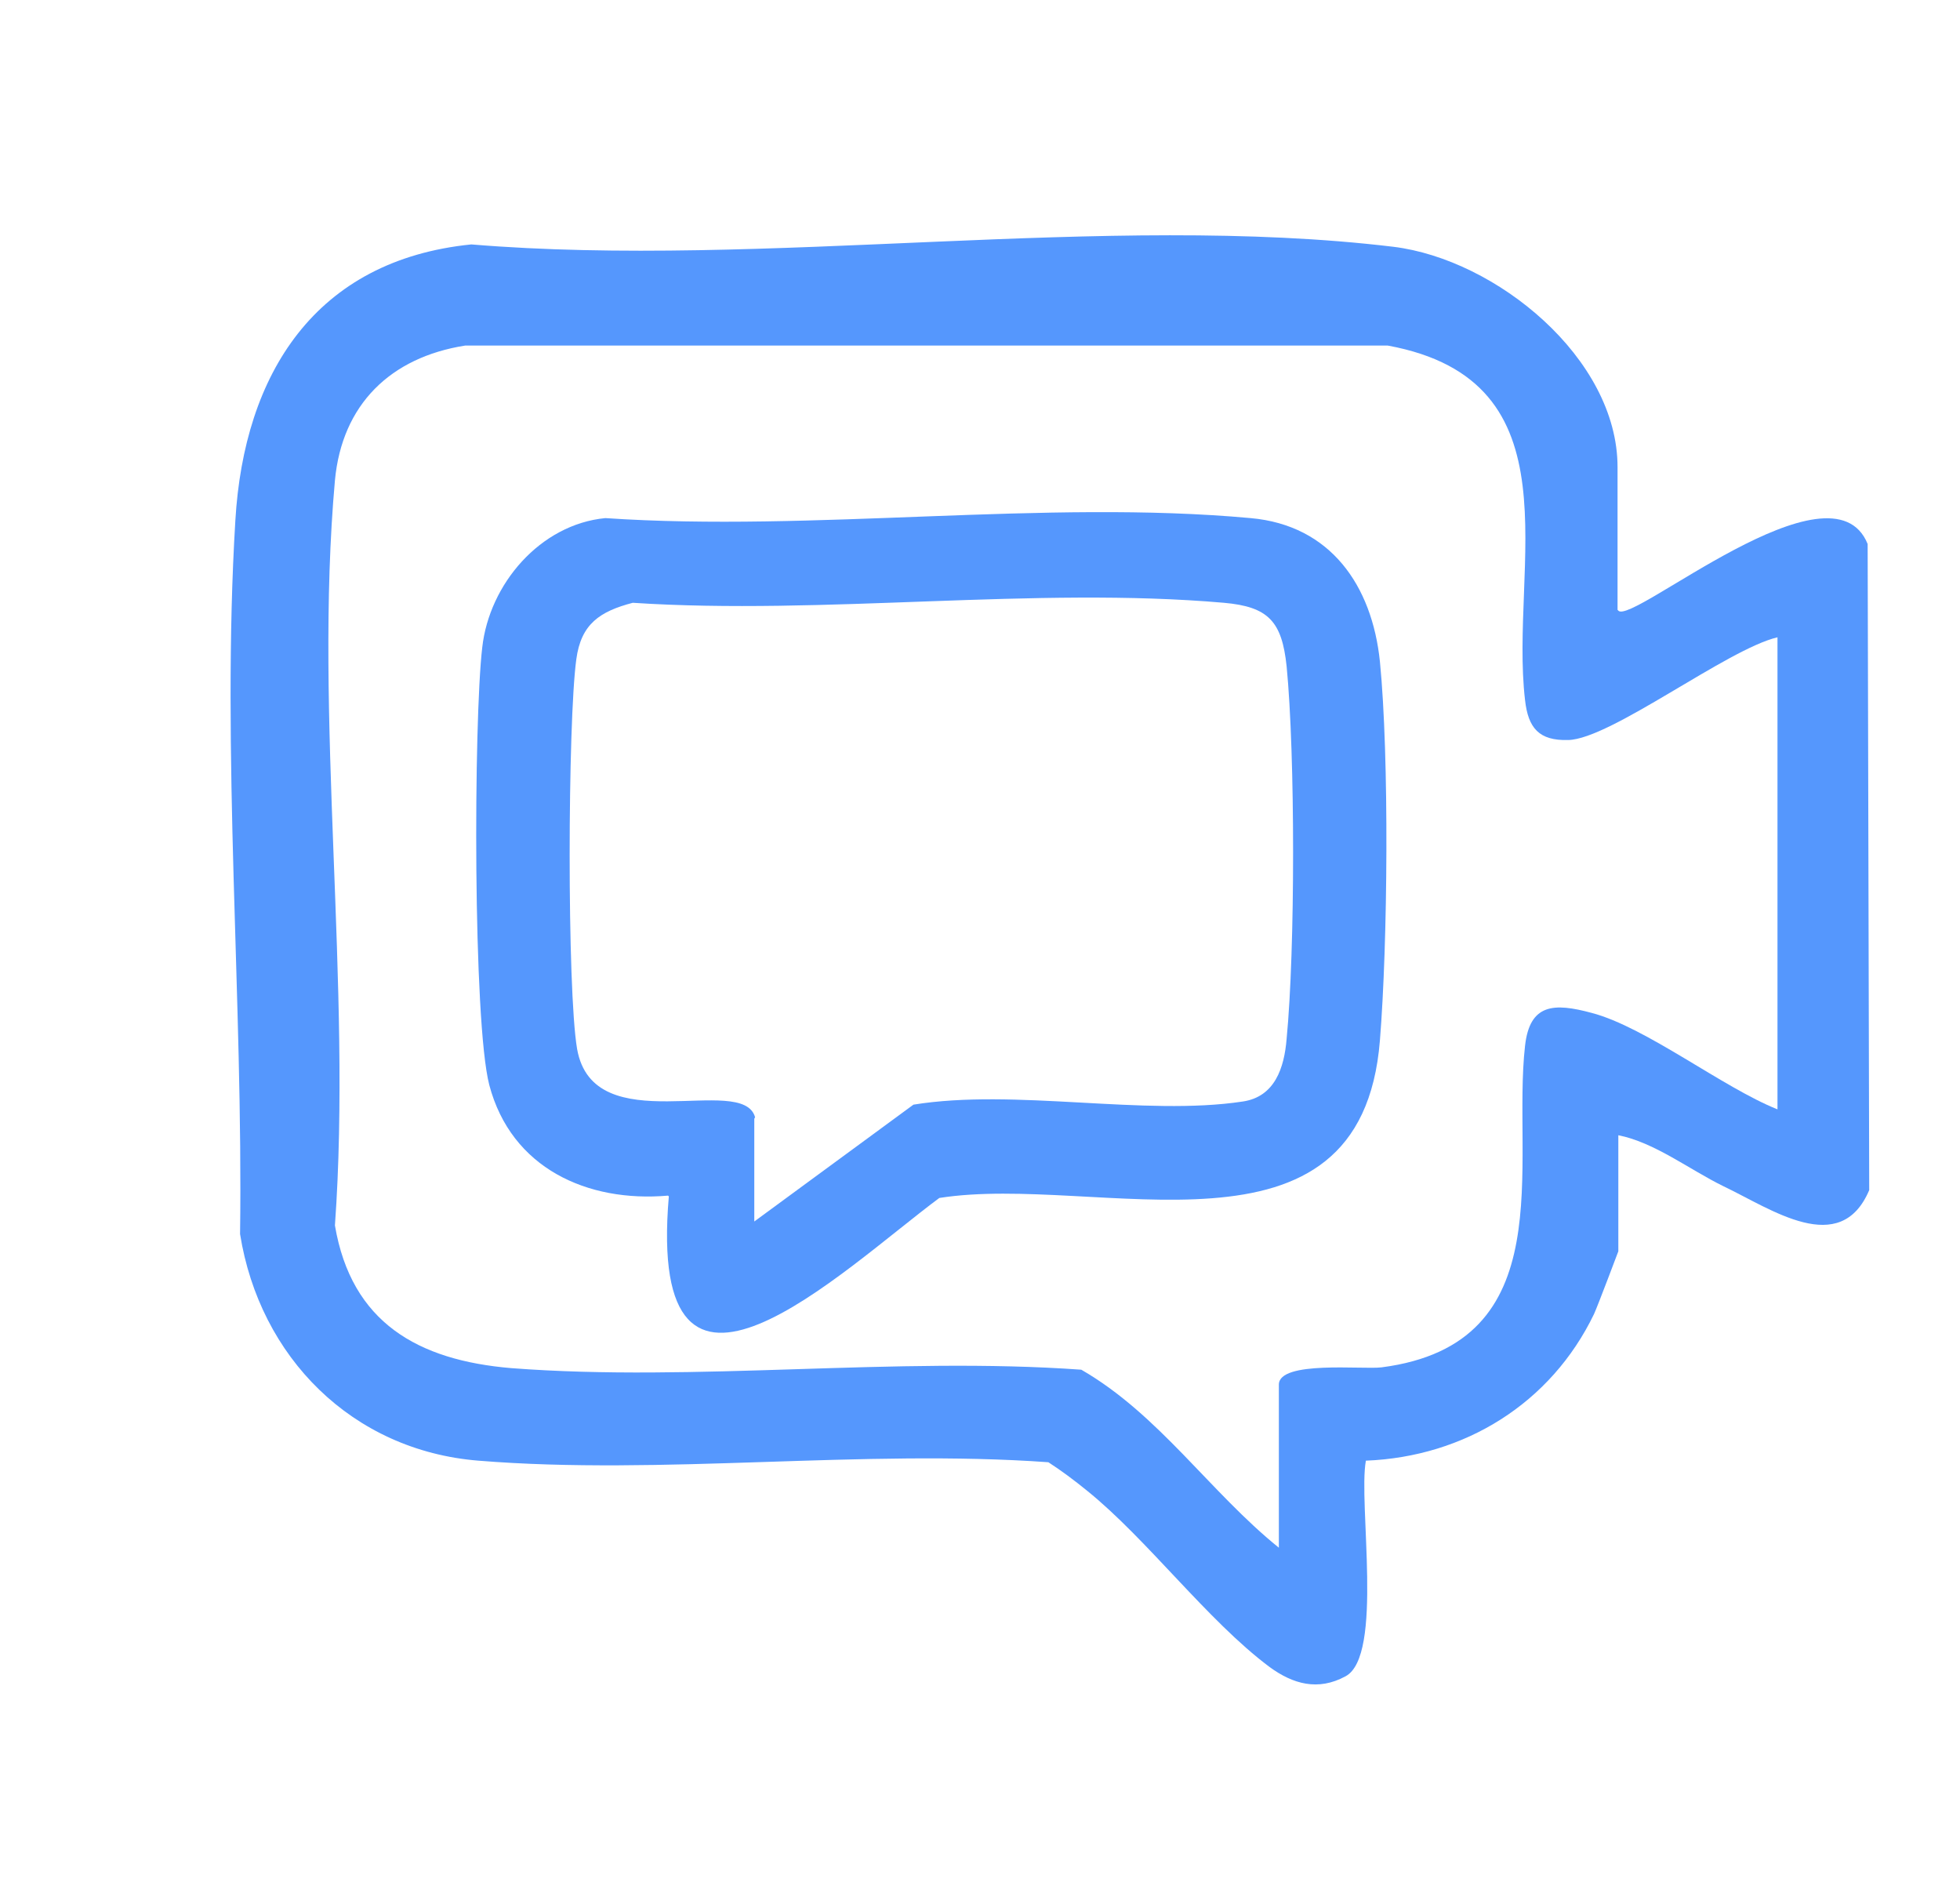
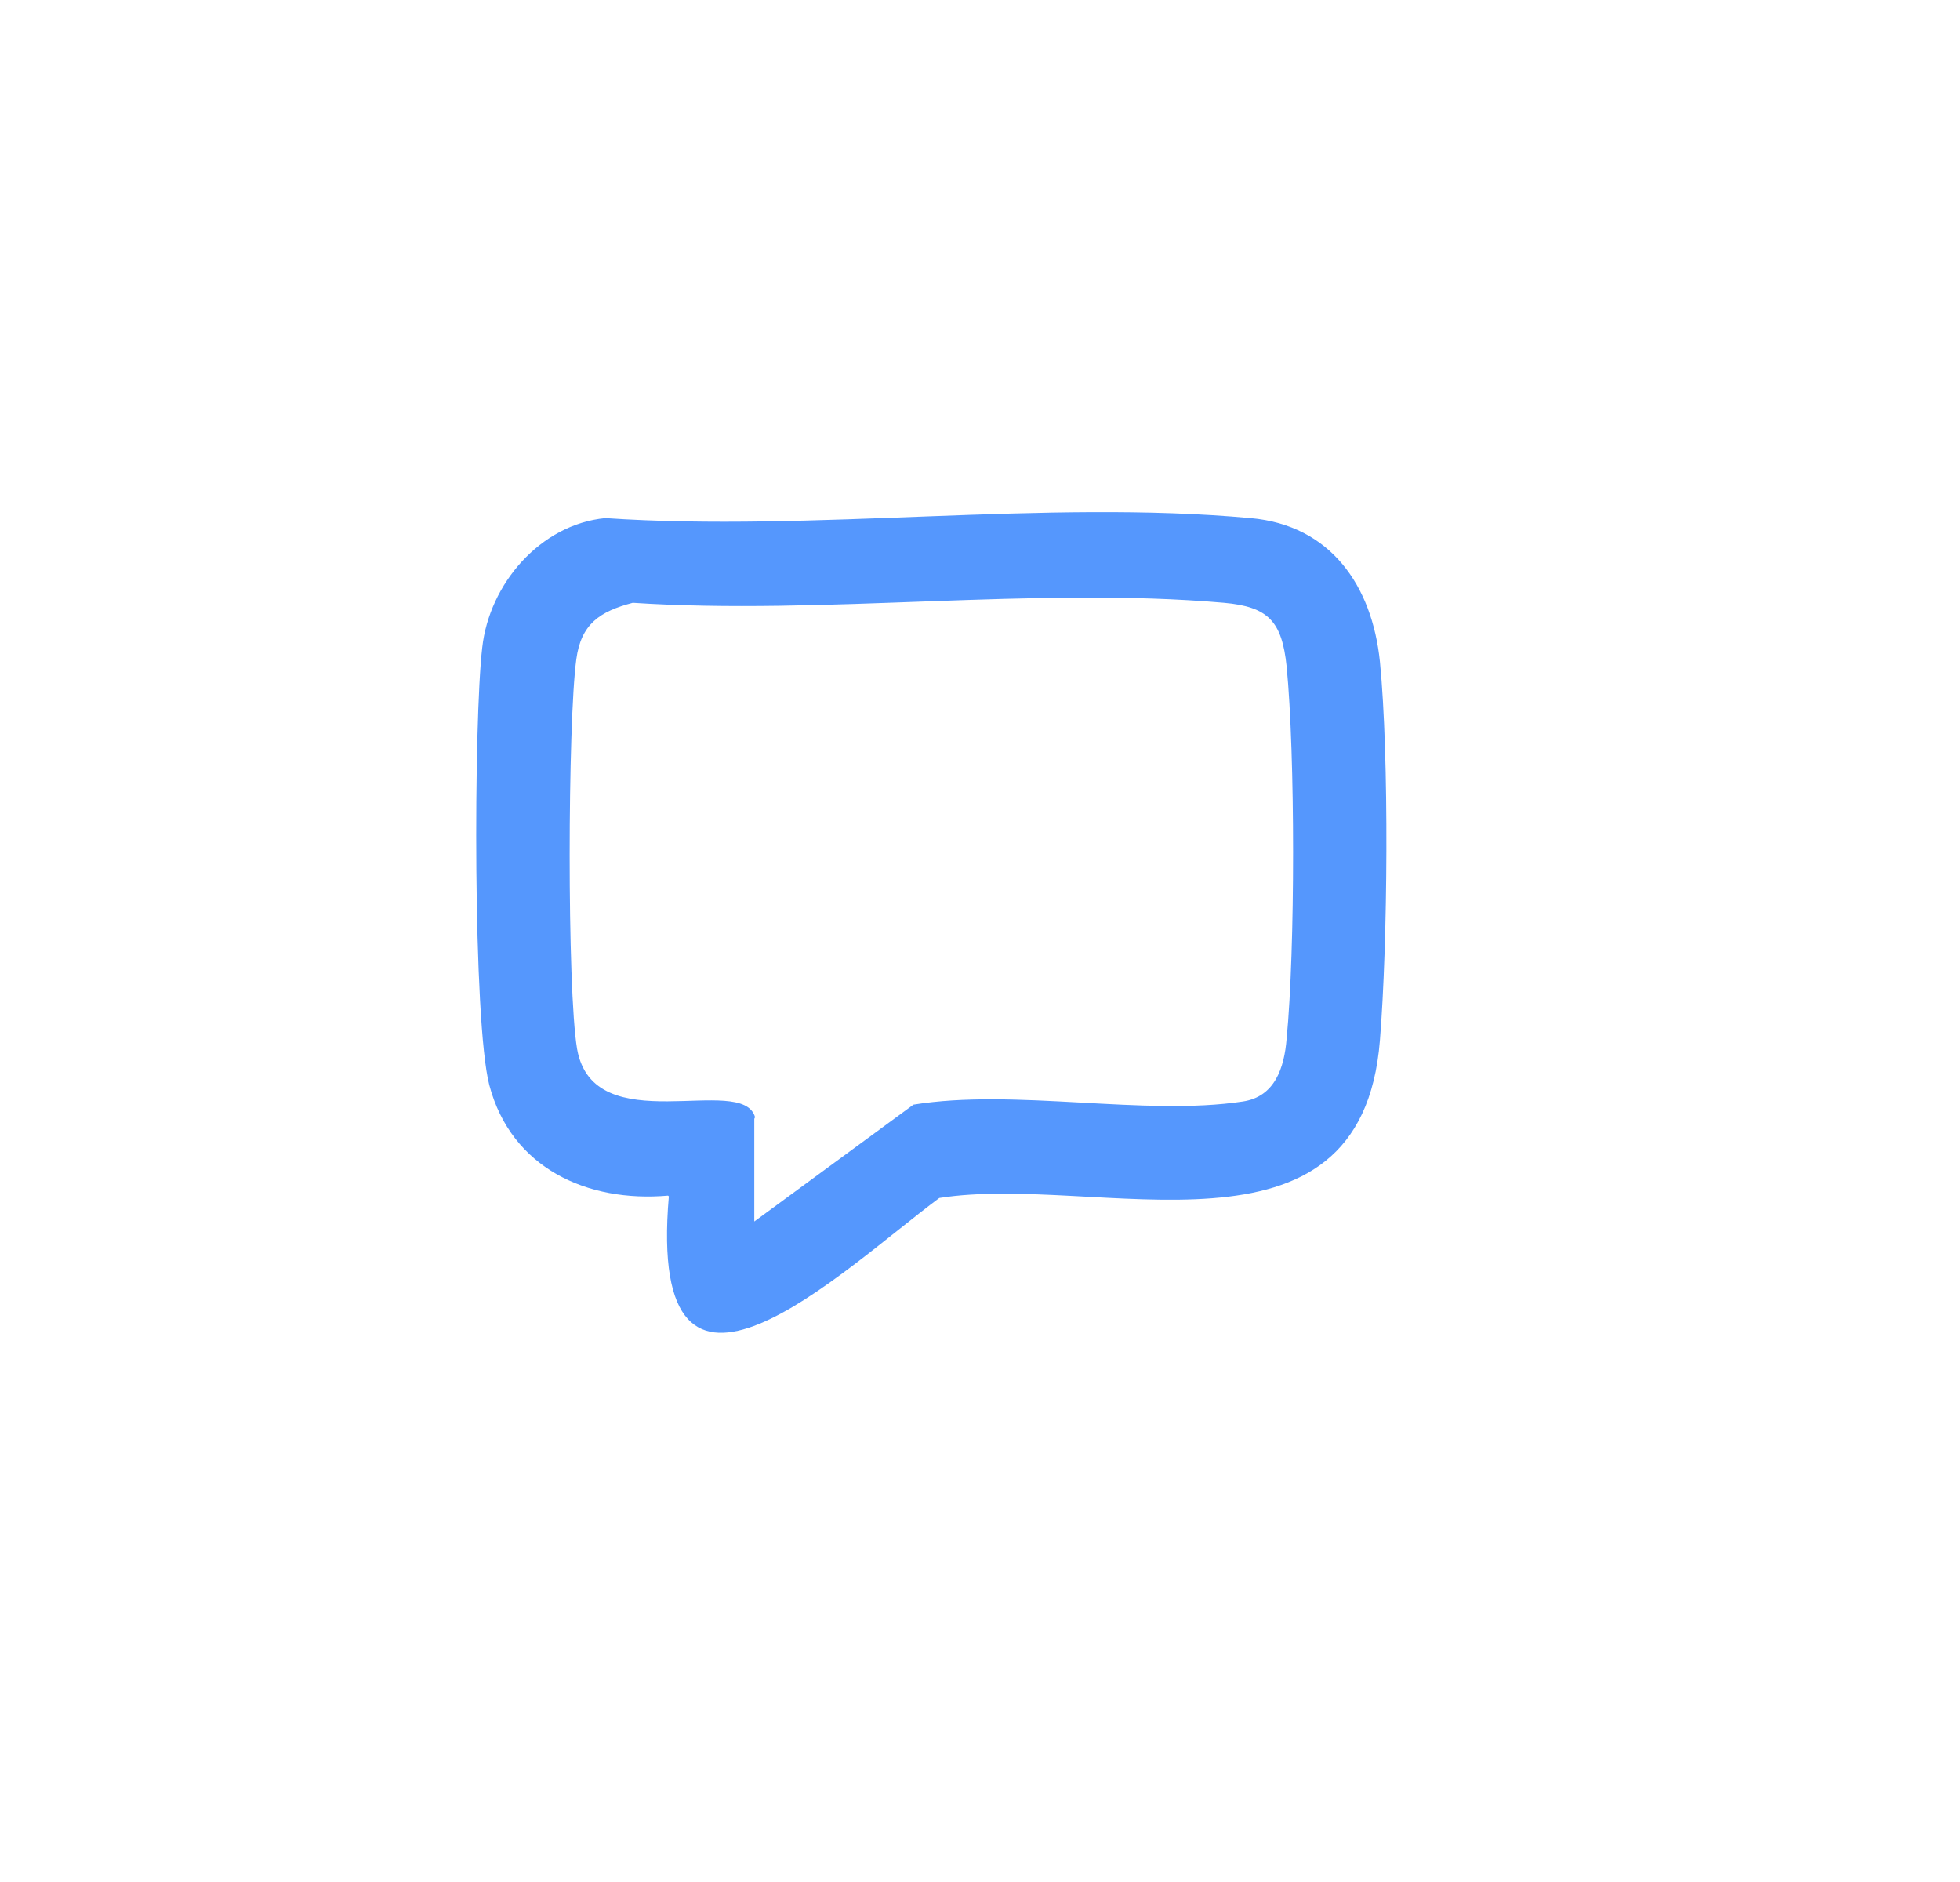
<svg xmlns="http://www.w3.org/2000/svg" width="25" height="24" viewBox="0 0 25 24" fill="none">
-   <path d="M20.642 7.787C20.812 7.977 23.362 5.807 23.822 6.937L23.842 15.177C23.472 16.047 22.592 15.417 21.982 15.127C21.552 14.917 21.102 14.567 20.642 14.477V15.957C20.642 15.957 20.382 16.647 20.332 16.757C19.782 17.897 18.682 18.577 17.422 18.627C17.322 19.167 17.652 21.117 17.162 21.377C16.812 21.567 16.492 21.477 16.192 21.257C15.402 20.667 14.632 19.627 13.862 19.007C13.702 18.877 13.542 18.757 13.372 18.647C11.002 18.477 8.442 18.817 6.102 18.627C4.492 18.497 3.312 17.307 3.062 15.737C3.102 12.767 2.822 9.597 3.002 6.637C3.112 4.767 4.022 3.317 6.012 3.117C9.742 3.427 14.122 2.707 17.772 3.147C19.082 3.307 20.632 4.567 20.632 5.957V7.777L20.642 7.787ZM22.672 8.127C22.032 8.277 20.542 9.427 20.002 9.437C19.632 9.447 19.492 9.287 19.452 8.927C19.252 7.217 20.152 4.857 17.702 4.407H5.932C4.982 4.557 4.362 5.157 4.272 6.127C4.002 9.147 4.492 12.567 4.272 15.627C4.482 16.867 5.332 17.347 6.522 17.447C8.872 17.627 11.422 17.297 13.792 17.467C14.782 18.037 15.432 19.027 16.312 19.737V17.657C16.312 17.347 17.382 17.467 17.622 17.437C19.942 17.137 19.282 14.837 19.452 13.337C19.512 12.797 19.822 12.787 20.302 12.917C20.992 13.097 21.972 13.867 22.672 14.147V8.127Z" fill="#5597FD" />
  <path d="M8.521 15.247C7.491 15.337 6.521 14.897 6.241 13.837C6.031 13.027 6.041 9.187 6.151 8.257C6.241 7.447 6.891 6.687 7.721 6.607C10.371 6.787 13.331 6.367 15.951 6.607C16.971 6.697 17.501 7.467 17.601 8.437C17.721 9.657 17.701 12.027 17.601 13.267C17.361 16.277 14.001 14.957 11.981 15.277C10.741 16.197 8.241 18.647 8.531 15.257L8.521 15.247ZM9.621 14.267V15.577L11.651 14.087C12.941 13.877 14.601 14.237 15.851 14.047C16.261 13.987 16.381 13.617 16.411 13.247C16.521 12.107 16.521 9.627 16.411 8.497C16.351 7.927 16.181 7.737 15.611 7.687C13.211 7.477 10.501 7.847 8.071 7.687C7.651 7.797 7.411 7.957 7.351 8.407C7.241 9.207 7.231 12.617 7.361 13.377C7.571 14.567 9.471 13.677 9.631 14.247L9.621 14.267Z" fill="#5597FD" />
</svg>